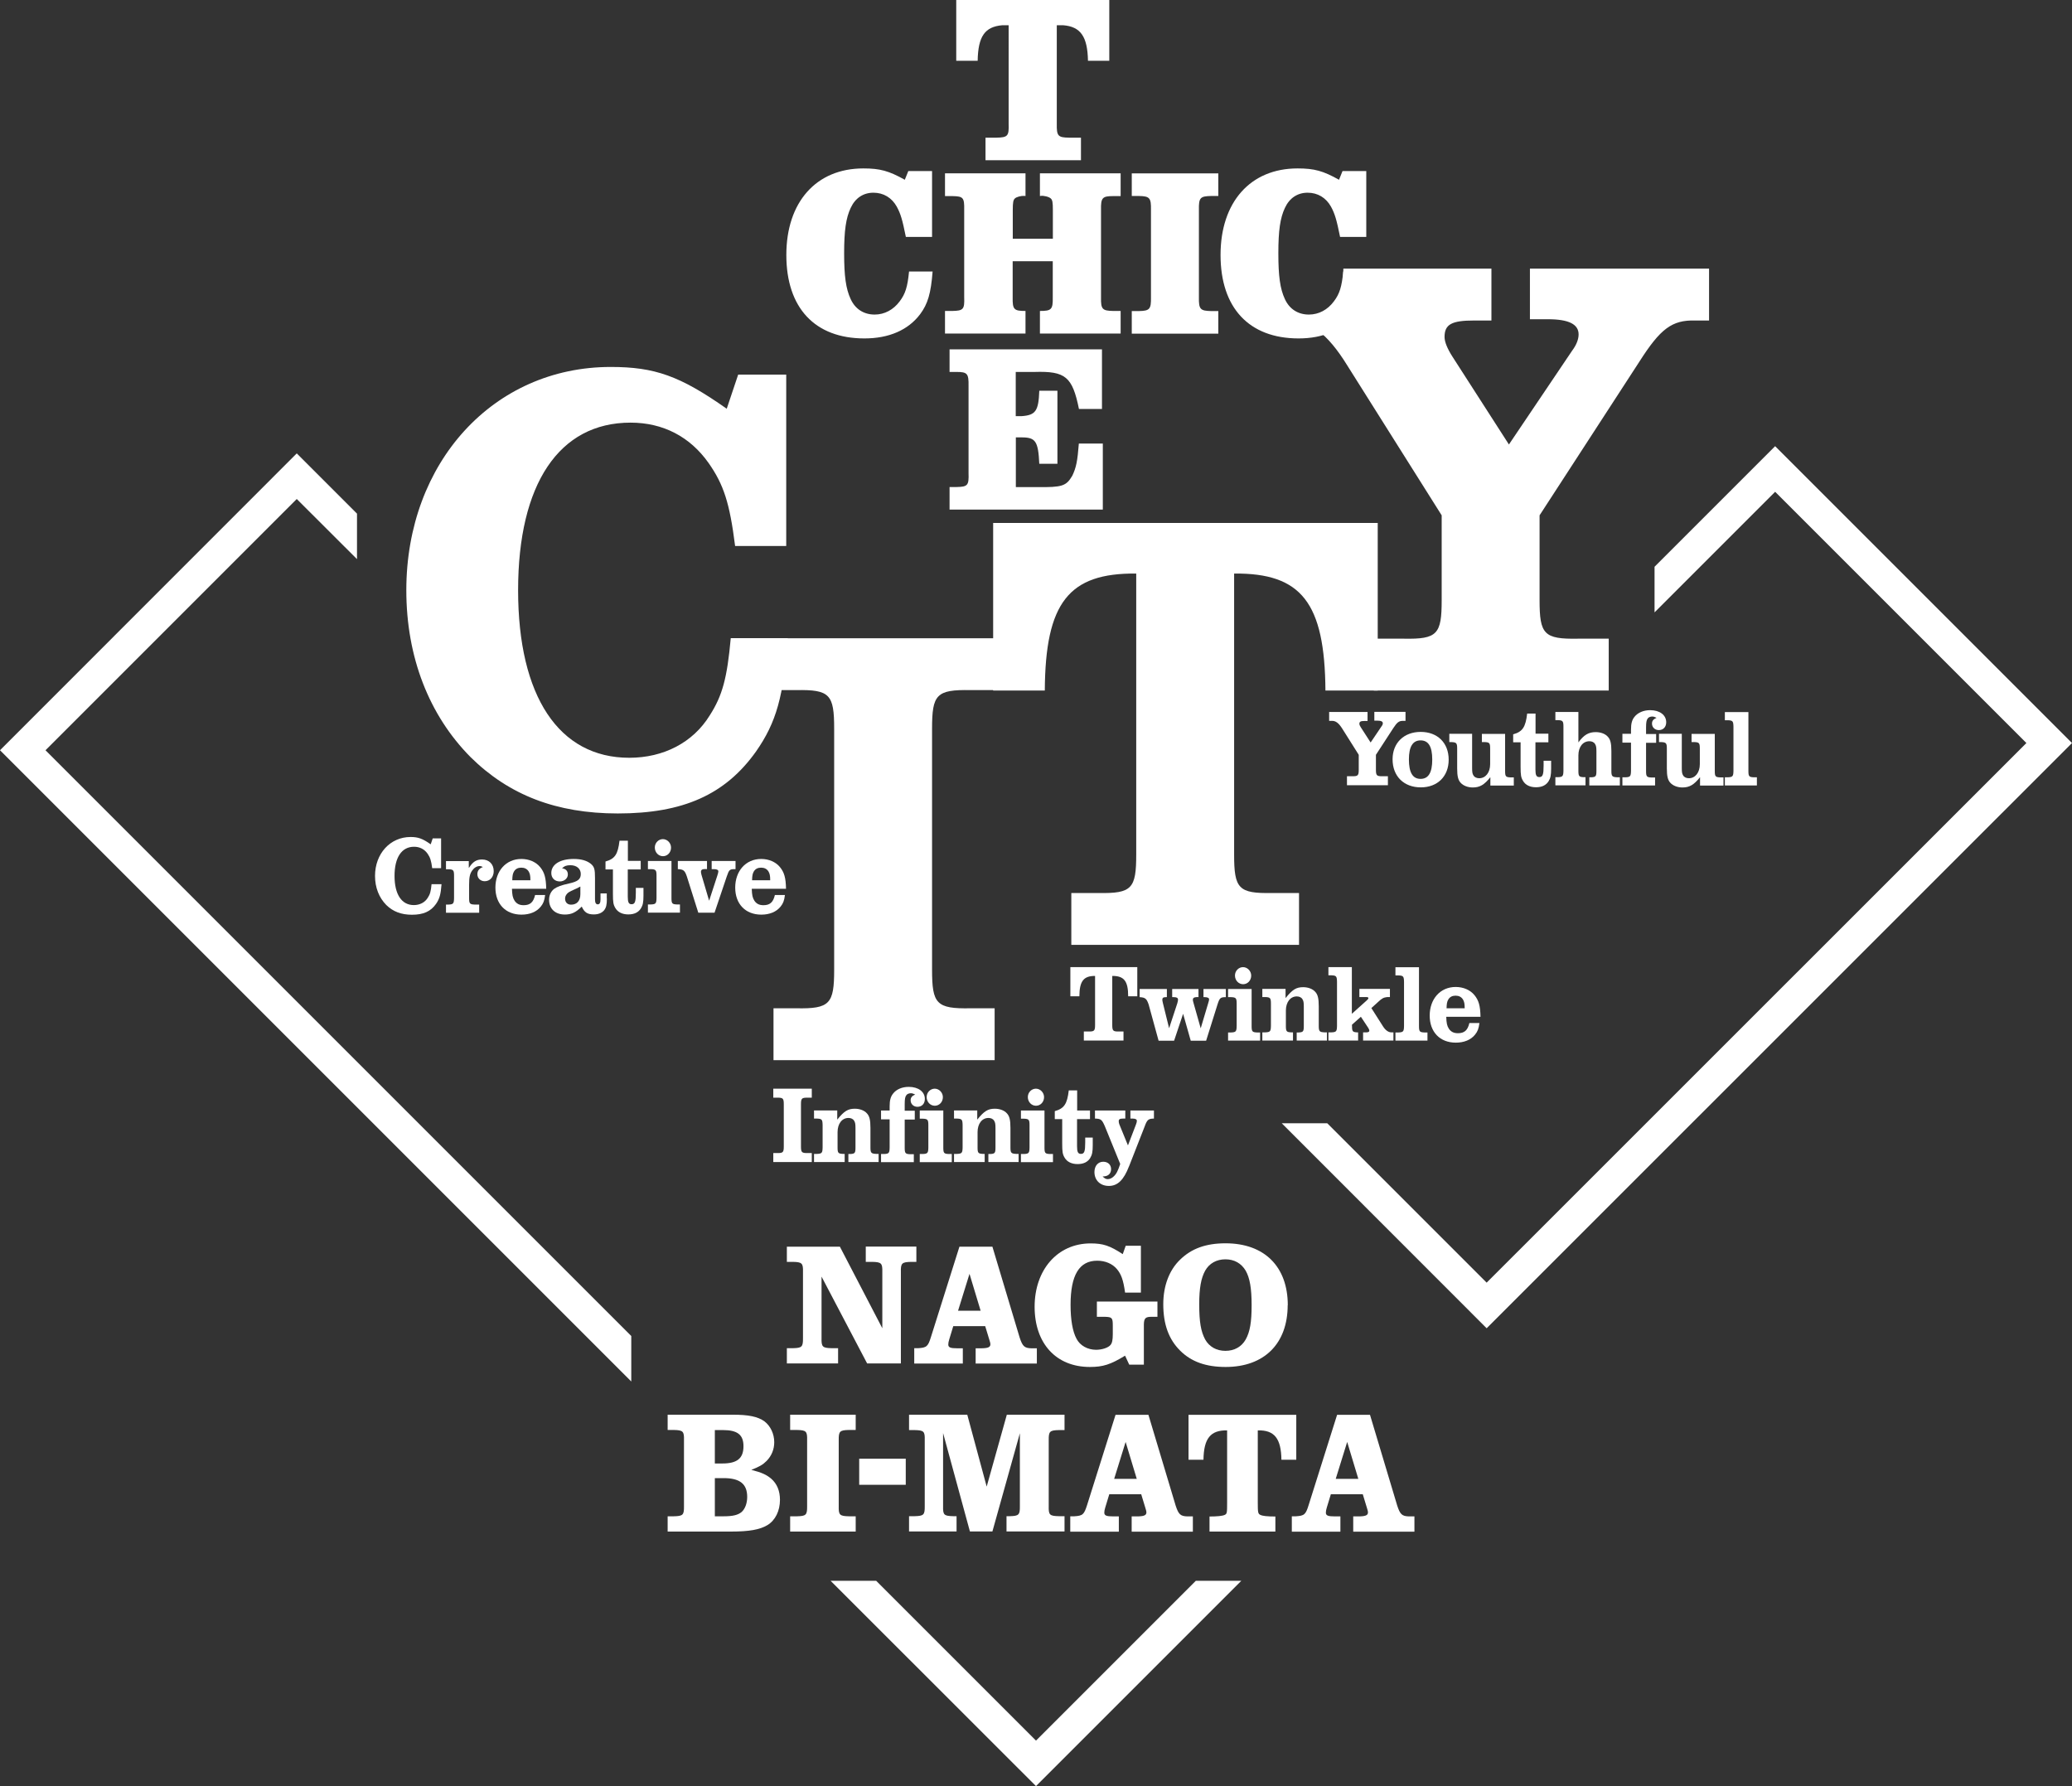
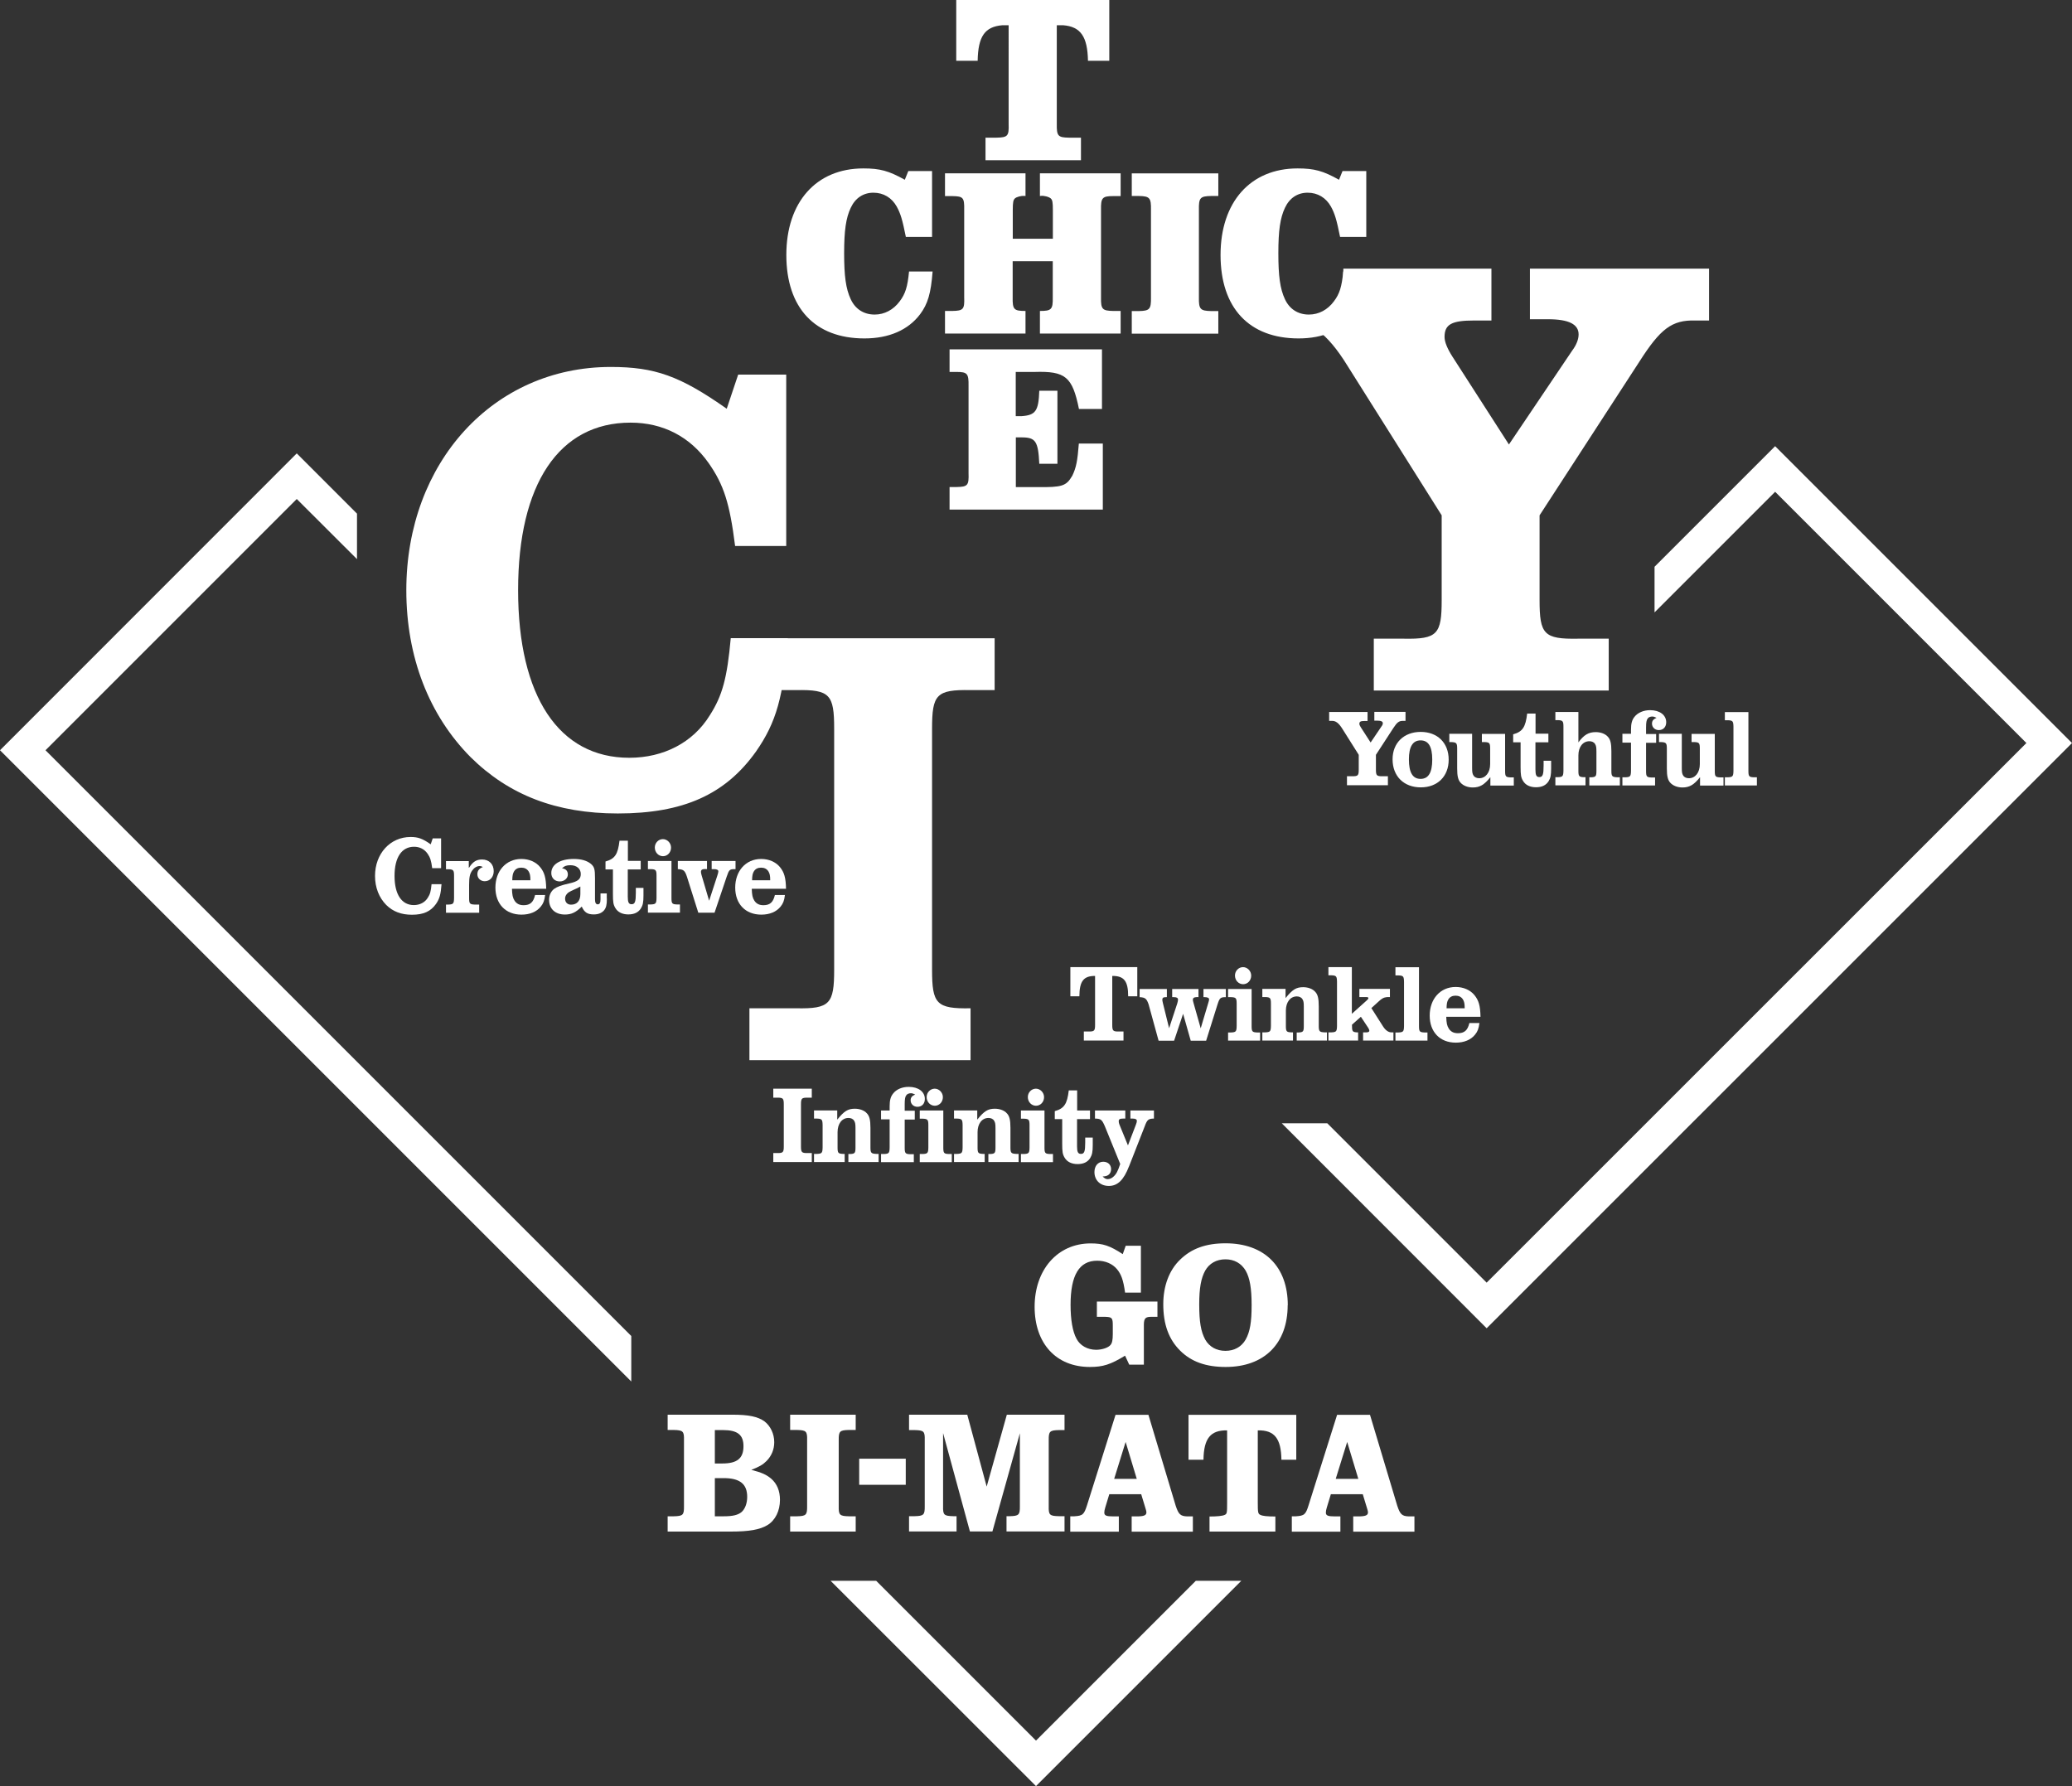
<svg xmlns="http://www.w3.org/2000/svg" id="_レイヤー_2" data-name="レイヤー 2" viewBox="0 0 195.36 168.41">
  <rect x="0" y="0" width="195.36" height="168.41" fill="#333333" stroke="none" />
  <g id="_レイヤー_1-2" data-name="レイヤー 1">
    <g>
      <polygon points="4.29 70.74 27.98 47.05 33.66 52.72 33.66 48.43 27.98 42.75 0 70.74 59.52 130.26 59.52 125.97 4.29 70.74" fill="#fff" />
      <polygon points="97.68 164.12 82.61 149.05 78.31 149.05 97.68 168.41 117.04 149.05 112.75 149.05 97.68 164.12" fill="#fff" />
      <polygon points="167.37 42.07 156 53.44 156 57.74 167.37 46.37 191.06 70.06 140.17 120.94 125.14 105.91 120.85 105.91 140.17 125.24 195.36 70.06 167.37 42.07" fill="#fff" />
      <g>
-         <path d="m74.19,117.55h5l4,7.69v-5.3c.02-.84-.09-.94-.96-.96h-.6v-1.44h4.77v1.44h-.49c-.88.02-.99.12-.97.96v8.62h-3.18l-4.3-8.19v5.79c-.02.84.09.94.96.96h.6v1.44h-4.83v-1.44h.56c.86-.02.97-.12.96-.96v-6.22c.02-.84-.09-.94-.96-.96h-.56v-1.44Z" fill="#fff" />
-         <path d="m86.19,127.12h.38c.8-.05.93-.16,1.21-1.07l2.68-8.5h3.11l2.57,8.57c.27.82.45.99,1.1,1.01h.52v1.44h-5.77v-1.44h.45c.71,0,.94-.1.94-.38,0-.08-.02-.18-.08-.36l-.41-1.35h-3.01l-.38,1.25c-.06.18-.09.36-.09.48,0,.28.19.36.85.36h.52v1.44h-4.58v-1.44Zm5.22-7.01l-1.08,3.48h2.13l-1.05-3.48Z" fill="#fff" />
        <path d="m106.07,127.83c-1.36.83-2.07,1.06-3.31,1.06-3.18,0-5.21-2.21-5.21-5.68s2.15-5.97,5.28-5.97c1.18,0,1.8.21,3.03,1.01l.28-.79h1.43v4.42h-1.49c-.17-1.2-.36-1.73-.78-2.23-.42-.49-1.08-.78-1.85-.78-1.69,0-2.51,1.35-2.51,4.16,0,1.42.19,2.51.56,3.2.33.64,1.04,1.04,1.85,1.04.56,0,1.15-.2,1.35-.45.16-.18.22-.48.22-1.04v-.78c0-.74-.06-.82-.75-.84h-.75v-1.44h5.71v1.44h-.56c-.56,0-.71.13-.72.73v3.78h-1.38l-.39-.84Z" fill="#fff" />
        <path d="m121.41,123.06c0,3.63-2.21,5.83-5.85,5.83-1.85,0-3.23-.49-4.28-1.53-1.08-1.07-1.6-2.48-1.6-4.39,0-1.72.56-3.22,1.6-4.21,1.07-1.04,2.43-1.53,4.27-1.53,3.67,0,5.87,2.2,5.87,5.84Zm-7.78-3.25c-.39.71-.56,1.65-.56,3.17,0,1.68.16,2.57.56,3.32.39.69,1.07,1.07,1.91,1.07s1.52-.38,1.91-1.07c.41-.73.56-1.65.56-3.24s-.17-2.56-.56-3.25c-.41-.69-1.07-1.07-1.91-1.07s-1.52.38-1.91,1.07Z" fill="#fff" />
        <path d="m62.95,142.97h.58c.86-.02.97-.12.96-.94v-6.24c.02-.84-.09-.94-.96-.96h-.58v-1.44h6.1c1.55,0,2.4.18,3.03.63.56.43.92,1.17.92,1.96,0,.68-.25,1.29-.72,1.77-.35.35-.67.54-1.44.84,1,.26,1.41.45,1.87.83.55.48.83,1.15.83,2,0,1.04-.44,1.93-1.18,2.38-.72.43-1.71.61-3.47.61h-5.94v-1.44Zm5.16-4.98c1.4,0,1.99-.49,1.99-1.63,0-1.07-.56-1.52-1.93-1.52h-.77v3.15h.71Zm.13,4.98c.86,0,1.35-.12,1.69-.41.33-.3.52-.83.52-1.42,0-1.22-.69-1.77-2.23-1.77h-.82v3.6h.83Z" fill="#fff" />
        <path d="m74.5,142.97h.64c.86-.02.97-.12.96-.96v-6.22c.02-.84-.09-.94-.96-.96h-.64v-1.44h6.18v1.44h-.64c-.86.02-.97.12-.96.96v6.22c-.02.84.09.94.96.96h.64v1.44h-6.18v-1.44Z" fill="#fff" />
        <path d="m81.01,140v-2.46h4.39v2.46h-4.39Z" fill="#fff" />
        <path d="m90.2,144.4h-4.49v-1.44h.52c.86-.02.97-.12.96-.94v-6.24c.02-.83-.09-.92-.96-.94h-.52v-1.45h5.49l1.83,6.78,1.9-6.78h5.44v1.45h-.53c-.86.02-.97.12-.96.94v6.24c-.02.83.09.92.96.94h.53v1.44h-5.47v-1.44h.3c.86-.02.97-.12.96-.94v-6.88l-2.59,9.26h-2.12l-2.53-9.28v6.9c-.02.83.09.92.97.94h.3v1.44Z" fill="#fff" />
        <path d="m100.91,142.97h.38c.8-.05.92-.16,1.21-1.07l2.68-8.5h3.1l2.57,8.57c.27.82.45.99,1.1,1.01h.52v1.44h-5.77v-1.44h.45c.71,0,.94-.1.94-.38,0-.08-.02-.18-.08-.36l-.41-1.35h-3.01l-.38,1.25c-.06.18-.09.36-.09.48,0,.28.19.36.85.36h.52v1.44h-4.58v-1.44Zm5.22-7.01l-1.08,3.48h2.13l-1.05-3.48Z" fill="#fff" />
        <path d="m122.23,137.64h-1.41c-.03-2.01-.66-2.81-2.23-2.77v6.78c0,.96.02,1.09.25,1.19.2.1.63.15,1.41.15v1.42h-6.21v-1.42c.72,0,1.22-.05,1.43-.15.22-.1.23-.2.23-1.17v-6.8c-1.57-.03-2.2.76-2.23,2.77h-1.41v-4.24h10.16v4.24Z" fill="#fff" />
        <path d="m121.8,142.97h.38c.8-.05.93-.16,1.21-1.07l2.68-8.5h3.1l2.57,8.57c.27.82.45.99,1.1,1.01h.52v1.44h-5.77v-1.44h.45c.71,0,.94-.1.94-.38,0-.08-.02-.18-.08-.36l-.41-1.35h-3.01l-.38,1.25c-.06.18-.09.36-.09.48,0,.28.19.36.85.36h.52v1.44h-4.58v-1.44Zm5.22-7.01l-1.08,3.48h2.13l-1.05-3.48Z" fill="#fff" />
      </g>
      <path d="m90.16,5.73V0h14.43v5.73h-2.01c-.04-2.29-.7-3.22-2.34-3.35h-.6v9.29c-.02,1.16.12,1.29,1.13,1.31h1.15v2.13h-9v-2.13h1.05c1.05-.02,1.17-.16,1.13-1.31V2.38h-.6c-1.64.14-2.28,1.04-2.32,3.35h-2.01Z" fill="#fff" />
      <path d="m103.89,38.56h-2.16c-.62-3.04-1.27-3.58-4.19-3.49h-1.77v4.17h.53c1.36-.09,1.62-.5,1.69-2.4h1.71v6.89h-1.71c-.1-2.13-.35-2.49-1.66-2.49h-.55v4.69h2.01c2.36.02,2.73-.09,3.31-1.07.37-.77.49-1.38.62-3.04h2.26v6.23h-14.45v-2.13h.68c1.03-.02,1.15-.16,1.11-1.31v-8.23c.02-1.16-.12-1.31-1.13-1.31h-.66v-2.13h14.37v5.62Z" fill="#fff" />
      <g>
        <path d="m87.93,25.61c-.16,2.06-.45,3.04-1.17,4.01-1.13,1.5-2.94,2.29-5.26,2.29-4.67,0-7.36-2.88-7.36-7.87s2.82-8.16,7.26-8.16c1.58,0,2.4.23,3.91,1.07l.33-.82h2.24v6.21h-2.47c-.33-1.63-.49-2.18-.86-2.86-.47-.84-1.25-1.31-2.2-1.31s-1.71.5-2.14,1.43c-.45.95-.62,2.15-.62,4.28s.16,3.35.62,4.33c.43.93,1.23,1.45,2.26,1.45.92,0,1.77-.45,2.36-1.25.53-.7.74-1.36.88-2.81h2.22Z" fill="#fff" />
        <path d="m96.7,18.49c-.06-.02-.1-.02-.1-.02-.31-.02-.76.09-.92.25-.14.14-.19.36-.19,1.07v2.72h3.78v-2.72c0-.7-.04-.93-.19-1.07-.16-.16-.66-.29-.95-.25,0,0-.04,0-.08.02v-2.15h7.61v2.15h-.7c-1.03,0-1.17.16-1.15,1.29v8.25c-.02,1.13.12,1.27,1.15,1.29h.7v2.13h-7.61v-2.13c1.09,0,1.23-.14,1.21-1.29v-3.4h-3.78v3.4c-.02,1.16.12,1.29,1.21,1.29v2.13h-7.59v-2.13h.7c1.03-.02,1.15-.16,1.11-1.29v-8.25c.02-1.16-.1-1.27-1.11-1.29h-.7v-2.15h7.59v2.15Z" fill="#fff" />
        <path d="m106.71,29.33h.68c1.01-.02,1.15-.18,1.13-1.31v-8.23c.02-1.13-.12-1.29-1.13-1.31h-.68v-2.13h8.16v2.13h-.68c-1.03.02-1.17.16-1.15,1.31v8.23c-.02,1.13.12,1.29,1.15,1.31h.68v2.13h-8.16v-2.13Z" fill="#fff" />
        <path d="m128.87,25.61c-.16,2.06-.45,3.04-1.17,4.01-1.13,1.5-2.94,2.29-5.26,2.29-4.67,0-7.36-2.88-7.36-7.87s2.82-8.16,7.26-8.16c1.58,0,2.41.23,3.91,1.07l.33-.82h2.24v6.21h-2.47c-.33-1.63-.49-2.18-.86-2.86-.47-.84-1.25-1.31-2.2-1.31s-1.71.5-2.14,1.43c-.45.95-.62,2.15-.62,4.28s.16,3.35.62,4.33c.43.93,1.23,1.45,2.26,1.45.93,0,1.77-.45,2.36-1.25.53-.7.74-1.36.88-2.81h2.22Z" fill="#fff" />
      </g>
      <path d="m74.28,60.18c-.4,5.49-1.08,7.93-3,10.68-2.89,4.06-6.86,5.84-13.03,5.84-5.78,0-10.26-1.73-13.88-5.31-3.91-3.94-6.06-9.42-6.06-15.74,0-12.05,8.22-21.05,19.27-21.05,4.14,0,6.52.83,10.94,3.94l1.08-3.22h4.53v16.16h-4.82c-.51-4.06-1.08-5.79-2.49-7.81-1.76-2.5-4.31-3.82-7.37-3.82-6.74,0-10.6,5.79-10.6,15.8s3.85,15.8,10.48,15.8c3.23,0,6.01-1.43,7.59-4,1.19-1.85,1.64-3.52,1.98-7.28h5.38Z" fill="#fff" />
-       <path d="m72.93,95.07h2.15c3.17.06,3.57-.42,3.57-3.64v-22.72c0-3.22-.4-3.7-3.57-3.64h-2.15v-4.89h20.85v4.89h-2.27c-3.23-.06-3.63.42-3.63,3.64v22.72c0,3.22.4,3.7,3.63,3.64h2.27v4.89h-20.85v-4.89Z" fill="#fff" />
-       <path d="m107.12,54.08c-6.35-.06-8.56,2.74-8.61,11.03h-4.87v-15.8h36.26v15.8h-4.93c-.06-8.29-2.27-11.09-8.61-11.03v26.48c0,3.22.4,3.7,3.57,3.64h2.55v4.89h-21.47v-4.89h2.55c3.17.06,3.57-.42,3.57-3.64v-26.48Z" fill="#fff" />
+       <path d="m72.93,95.07h2.15c3.17.06,3.57-.42,3.57-3.64v-22.72c0-3.22-.4-3.7-3.57-3.64h-2.15v-4.89h20.85v4.89h-2.27c-3.23-.06-3.63.42-3.63,3.64v22.72c0,3.22.4,3.7,3.63,3.64v4.89h-20.85v-4.89Z" fill="#fff" />
      <path d="m126.65,25.33h13.97v4.89h-1.64c-2.1,0-2.78.36-2.78,1.55,0,.48.28,1.13.74,1.85l5.33,8.29,5.95-8.83c.45-.6.62-1.13.62-1.55,0-.95-.91-1.43-2.89-1.43h-1.7v-4.77h16.89v4.89h-1.3c-2.21-.06-3.29.78-5.27,3.88l-9.41,14.49v7.99c0,3.22.4,3.7,3.63,3.64h2.89v4.89h-22.15v-4.89h2.83c3.17.06,3.57-.42,3.57-3.64v-7.99l-8.9-14.13c-1.87-3.04-3.63-4.35-5.67-4.23h5.16l.14-4.89Z" fill="#fff" />
      <g>
        <path d="m41.63,83.37c-.07.96-.19,1.38-.52,1.86-.5.71-1.19,1.02-2.27,1.02-1.01,0-1.79-.3-2.42-.92-.68-.69-1.06-1.64-1.06-2.74,0-2.1,1.43-3.67,3.35-3.67.72,0,1.13.15,1.9.69l.19-.56h.79v2.81h-.84c-.09-.71-.19-1.01-.43-1.36-.31-.44-.75-.66-1.28-.66-1.17,0-1.84,1.01-1.84,2.75s.67,2.75,1.82,2.75c.56,0,1.05-.25,1.32-.7.21-.32.29-.61.35-1.27h.94Z" fill="#fff" />
        <path d="m44.23,81.81c.34-.55.69-.77,1.22-.77.66,0,1.1.44,1.1,1.1,0,.55-.35.95-.85.95-.39,0-.69-.28-.69-.66,0-.33.16-.54.52-.68-.14-.07-.21-.09-.3-.09-.27,0-.53.16-.71.42-.22.31-.29.63-.29,1.35v1.25c0,.51.06.59.5.61h.45v.77h-3.13v-.77h.25c.44-.02.5-.09.51-.61v-2.11c0-.52-.07-.59-.51-.61h-.25v-.77h2.15v.63Z" fill="#fff" />
        <path d="m51.4,84.38c-.07.55-.17.8-.41,1.1-.4.5-1.04.76-1.82.76-1.49,0-2.46-1-2.46-2.55s.98-2.7,2.45-2.7c.72,0,1.37.28,1.77.77.4.49.55,1,.57,2.04h-3.23c.02.59.07.85.25,1.13.19.28.45.42.85.42.61,0,.92-.27,1.08-.96h.96Zm-1.39-1.38c0-.45-.05-.64-.17-.84-.15-.23-.38-.35-.69-.35s-.54.12-.68.35c-.12.2-.16.39-.17.84h1.71Z" fill="#fff" />
        <path d="m57.22,84.73c0,.59-.07.86-.27,1.11-.22.25-.54.38-.96.38-.6,0-.89-.19-1.14-.74-.55.55-.97.75-1.59.75-.91,0-1.49-.54-1.49-1.39,0-.43.18-.8.48-1.03.3-.21.69-.35,1.41-.51.82-.18,1.1-.4,1.1-.89s-.38-.83-.98-.83c-.36,0-.55.07-.79.29.36.05.55.25.55.59,0,.36-.34.65-.76.65-.47,0-.8-.32-.8-.79,0-.81.82-1.33,2.12-1.33.71,0,1.24.16,1.61.46.33.28.39.51.39,1.34v2c0,.32.08.48.26.48s.26-.15.26-.48v-.55h.59v.48Zm-2.5-1.14c-.26.14-.49.25-.57.28-.46.21-.59.28-.7.42-.12.14-.17.28-.17.44,0,.35.22.57.56.57.56,0,.88-.36.88-1v-.71Z" fill="#fff" />
        <path d="m60.67,83.72v.73c0,.63-.06.91-.24,1.2-.24.38-.63.57-1.19.57s-.99-.21-1.22-.6c-.19-.32-.23-.54-.23-1.34v-2.3h-.7v-.75c.89-.25,1.17-.68,1.32-1.96h.79v1.9h1.21v.81h-1.22v2.57c0,.53.09.71.36.71.32,0,.4-.24.4-1.08v-.46h.71Z" fill="#fff" />
        <path d="m64.11,86.05h-3.02v-.77h.29c.45-.02.51-.09.52-.61v-2.11c0-.52-.07-.59-.52-.61h-.29v-.77h2.22v3.49c0,.52.06.59.5.61h.3v.77Zm-.84-6.13c0,.46-.34.81-.76.81s-.77-.35-.77-.82c0-.44.35-.79.76-.79s.77.36.77.8Z" fill="#fff" />
        <path d="m67.64,82.54c.06-.18.09-.31.09-.39,0-.12-.15-.2-.4-.2h-.23v-.77h2.25v.77h-.08c-.47,0-.53.05-.75.7l-1.15,3.41h-1.53l-1.08-3.42c-.19-.56-.32-.67-.85-.69v-.77h2.75v.77c-.08-.01-.1-.01-.17-.01-.29,0-.4.08-.4.27,0,.06.02.18.05.28l.72,2.44.78-2.39Z" fill="#fff" />
        <path d="m74.01,84.38c-.07.55-.17.8-.41,1.1-.4.5-1.04.76-1.82.76-1.49,0-2.46-1-2.46-2.55s.98-2.7,2.45-2.7c.72,0,1.37.28,1.77.77.4.49.55,1,.57,2.04h-3.23c.02.59.07.85.25,1.13.19.28.45.42.85.42.61,0,.92-.27,1.08-.96h.96Zm-1.39-1.38c0-.45-.05-.64-.17-.84-.15-.23-.38-.35-.69-.35s-.54.12-.68.35c-.12.2-.16.39-.17.84h1.71Z" fill="#fff" />
      </g>
      <g>
        <path d="m72.91,108.72h.37c.55.01.62-.07.62-.63v-3.96c0-.56-.07-.64-.62-.63h-.37v-.85h3.63v.85h-.39c-.56-.01-.63.07-.63.63v3.96c0,.56.07.64.63.63h.39v.85h-3.63v-.85Z" fill="#fff" />
        <path d="m79.99,108.81h.18c.43-.02.49-.09.49-.61v-1.83c0-.4-.03-.54-.13-.7-.1-.17-.3-.26-.53-.26-.61,0-1.03.54-1.03,1.34v1.44c0,.52.06.59.5.61h.17v.77h-2.89v-.77h.29c.45-.02.51-.09.52-.61v-2.11c-.01-.52-.07-.59-.52-.61h-.29v-.77h2.19v.87c.65-.81,1.01-1.03,1.66-1.03.46,0,.89.16,1.13.43.25.26.34.63.34,1.37v1.85c0,.52.07.59.56.61h.21v.77h-2.85v-.77Z" fill="#fff" />
        <path d="m86.15,109.58h-3.08v-.77h.3c.44-.02.5-.09.51-.61v-2.66h-.81v-.83h.81v-.39c0-.57.09-.91.32-1.2.31-.41.86-.64,1.48-.64.91,0,1.52.46,1.52,1.14,0,.45-.28.74-.7.74-.36,0-.64-.26-.64-.61,0-.26.12-.41.43-.55-.2-.09-.29-.12-.41-.12-.17,0-.35.07-.42.18-.12.14-.16.37-.16.86v.61h.95v.83h-.95v2.66c0,.51.06.59.5.61h.36v.77Z" fill="#fff" />
        <path d="m89.74,109.58h-3.02v-.77h.29c.45-.02.51-.09.52-.61v-2.11c0-.52-.07-.59-.52-.61h-.29v-.77h2.22v3.49c0,.52.06.59.5.61h.3v.77Zm-.84-6.13c0,.46-.34.81-.76.81s-.77-.35-.77-.82c0-.44.35-.79.76-.79s.77.36.77.8Z" fill="#fff" />
        <path d="m93.19,108.81h.18c.43-.02.49-.09.49-.61v-1.83c0-.4-.03-.54-.13-.7-.1-.17-.3-.26-.53-.26-.61,0-1.03.54-1.03,1.34v1.44c0,.52.06.59.5.61h.17v.77h-2.89v-.77h.29c.45-.02.51-.09.52-.61v-2.11c-.01-.52-.07-.59-.52-.61h-.29v-.77h2.19v.87c.65-.81,1.01-1.03,1.66-1.03.46,0,.89.16,1.13.43.25.26.34.63.34,1.37v1.85c0,.52.07.59.56.61h.21v.77h-2.85v-.77Z" fill="#fff" />
        <path d="m99.28,109.58h-3.02v-.77h.29c.45-.02.51-.09.52-.61v-2.11c0-.52-.07-.59-.52-.61h-.29v-.77h2.22v3.49c0,.52.06.59.5.61h.3v.77Zm-.84-6.13c0,.46-.34.81-.76.81s-.77-.35-.77-.82c0-.44.35-.79.76-.79s.77.36.77.8Z" fill="#fff" />
        <path d="m103.03,107.25v.73c0,.63-.06.91-.24,1.21-.24.38-.63.57-1.19.57s-.99-.21-1.22-.6c-.19-.32-.23-.54-.23-1.34v-2.3h-.7v-.75c.89-.25,1.17-.68,1.32-1.96h.79v1.9h1.21v.81h-1.22v2.57c0,.53.09.71.37.71.32,0,.4-.24.4-1.08v-.46h.71Z" fill="#fff" />
        <path d="m106.45,109.97c-.5,1.3-1.08,1.85-1.9,1.85s-1.36-.54-1.36-1.31c0-.58.34-.97.83-.97.44,0,.74.28.74.7,0,.22-.09.43-.25.54-.12.09-.27.14-.55.15.2.19.32.25.48.25.19,0,.4-.09.56-.25.26-.24.4-.52.62-1.18l-1.45-3.56c-.27-.62-.37-.71-.93-.72v-.76h2.86v.76h-.21c-.31,0-.41.07-.41.25,0,.09.02.2.06.3l.81,1.98.74-1.93c.07-.17.1-.3.1-.38,0-.15-.14-.22-.41-.22h-.2v-.76h2.22v.76c-.52.01-.64.1-.87.73l-1.48,3.78Z" fill="#fff" />
      </g>
      <g>
        <path d="m103.27,92.02c-1.1-.01-1.49.48-1.5,1.92h-.85v-2.75h6.31v2.75h-.86c0-1.44-.39-1.93-1.5-1.92v4.61c0,.56.07.64.62.63h.44v.85h-3.74v-.85h.44c.55.01.62-.07.62-.63v-4.61Z" fill="#fff" />
        <path d="m110.03,94.02h-.09c-.26,0-.35.06-.35.25,0,.05.02.16.05.29l.59,2.39.77-2.34c.04-.14.07-.27.07-.35,0-.17-.12-.24-.39-.24h-.16v-.77h2.48v.77c-.06-.01-.1-.01-.13-.01-.3.02-.4.08-.4.27,0,.05.02.14.06.28l.68,2.4.7-2.35c.07-.22.09-.31.09-.39,0-.12-.15-.2-.4-.2h-.13v-.77h2.11v.77c-.51,0-.59.07-.79.7l-1.07,3.41h-1.45l-.72-2.54-.85,2.54h-1.46l-.94-3.42c-.19-.55-.32-.66-.85-.69v-.77h2.57v.77Z" fill="#fff" />
        <path d="m118.81,98.12h-3.02v-.77h.29c.45-.02.51-.09.52-.61v-2.11c0-.52-.07-.59-.52-.61h-.29v-.77h2.22v3.49c0,.52.06.59.5.61h.3v.77Zm-.84-6.13c0,.46-.34.81-.76.81s-.77-.35-.77-.82c0-.44.35-.79.76-.79s.77.36.77.8Z" fill="#fff" />
        <path d="m122.26,97.35h.18c.43-.02.49-.09.49-.61v-1.83c0-.4-.03-.54-.13-.7-.1-.17-.3-.26-.53-.26-.61,0-1.03.54-1.03,1.34v1.44c0,.52.06.59.5.61h.17v.77h-2.89v-.77h.29c.45-.02.51-.09.52-.61v-2.11c0-.52-.07-.59-.52-.61h-.29v-.77h2.19v.87c.65-.81,1.01-1.03,1.66-1.03.46,0,.89.16,1.13.43.25.26.34.63.34,1.37v1.85c0,.52.07.59.56.61h.21v.77h-2.85v-.77Z" fill="#fff" />
        <path d="m125.24,91.19h2.22v4.4l1.38-1.24c.12-.1.18-.18.18-.24,0-.07-.06-.1-.25-.1h-.6v-.77h2.88v.77h-.25c-.34.04-.5.12-.85.45l-.65.59,1.1,1.73c.23.36.51.57.81.56h.17v.77h-2.86v-.77h.31c.17,0,.28-.05.28-.16,0-.06-.04-.16-.11-.27l-.69-1.04-.84.75c0,.62.04.69.45.72h.13v.77h-2.8v-.77h.29c.45-.02.51-.09.52-.61v-4.16c-.01-.52-.07-.59-.52-.61h-.29v-.77Z" fill="#fff" />
        <path d="m133.79,96.74c0,.52.06.59.5.61h.3v.77h-3.02v-.77h.29c.45-.02.51-.09.52-.61v-4.16c-.01-.52-.07-.59-.52-.61h-.29v-.77h2.22v5.55Z" fill="#fff" />
        <path d="m139.49,96.45c-.07.55-.17.8-.41,1.1-.4.5-1.04.76-1.82.76-1.49,0-2.46-1-2.46-2.55s.98-2.7,2.45-2.7c.72,0,1.37.28,1.77.77.4.49.55,1,.57,2.04h-3.23c.02.59.07.85.25,1.13.19.28.45.42.85.42.61,0,.92-.27,1.08-.96h.96Zm-1.39-1.38c0-.45-.05-.64-.17-.84-.15-.23-.38-.35-.69-.35s-.54.12-.68.35c-.12.2-.16.39-.17.84h1.71Z" fill="#fff" />
      </g>
      <g>
        <path d="m125.34,67.13h3.6v.85h-.29c-.36,0-.48.06-.48.27,0,.08.05.2.13.32l.93,1.44,1.04-1.54c.08-.1.11-.2.11-.27,0-.17-.16-.25-.5-.25h-.3v-.83h2.94v.85h-.23c-.38-.01-.57.14-.92.68l-1.64,2.52v1.39c0,.56.07.64.63.63h.5v.85h-3.86v-.85h.49c.55.01.62-.07.62-.63v-1.39l-1.55-2.46c-.33-.53-.63-.76-.99-.74h-.25v-.85Z" fill="#fff" />
        <path d="m136.59,71.63c0,1.57-1.05,2.61-2.63,2.61s-2.66-1.03-2.66-2.65c0-1.54,1.07-2.58,2.65-2.58s2.64,1.03,2.64,2.62Zm-3.75-.03c0,1.25.36,1.84,1.1,1.84s1.1-.59,1.1-1.82-.36-1.81-1.1-1.81-1.1.6-1.1,1.79Z" fill="#fff" />
        <path d="m136.65,69.19h2.15v3.24c0,.38.03.54.13.69.1.17.31.26.54.26.6,0,1.03-.54,1.03-1.33v-1.47c0-.51-.06-.59-.5-.61h-.28v-.77h2.19v3.49c0,.52.06.59.51.61h.31v.77h-2.21v-.79c-.57.72-1,.97-1.66.97-.45,0-.88-.16-1.13-.43-.25-.26-.34-.63-.34-1.37v-1.87c0-.52-.07-.59-.56-.61h-.18v-.77Z" fill="#fff" />
        <path d="m146.25,71.73v.73c0,.63-.06.91-.24,1.2-.24.38-.63.57-1.19.57s-.99-.21-1.22-.6c-.19-.32-.23-.54-.23-1.34v-2.3h-.7v-.75c.89-.25,1.17-.68,1.32-1.96h.79v1.9h1.21v.81h-1.22v2.57c0,.53.09.71.37.71.32,0,.4-.24.4-1.08v-.46h.71Z" fill="#fff" />
        <path d="m149.85,73.29h.18c.43-.02.49-.09.49-.61v-1.83c0-.39-.03-.54-.13-.7-.1-.17-.3-.26-.53-.26-.62,0-1.04.54-1.04,1.34v1.44c0,.52.06.59.5.61h.17v.77h-2.84v-.77h.25c.44-.02.5-.09.51-.61v-4.16c0-.52-.07-.59-.51-.61h-.25v-.77h2.17v2.87c.52-.71.96-.97,1.64-.97.46,0,.89.16,1.13.43.25.26.34.63.34,1.37v1.85c0,.52.07.59.57.61h.23v.77h-2.88v-.77Z" fill="#fff" />
        <path d="m156.05,74.06h-3.08v-.77h.3c.44-.02.5-.09.51-.61v-2.66h-.81v-.83h.81v-.39c0-.57.09-.91.32-1.2.31-.4.86-.64,1.48-.64.91,0,1.52.46,1.52,1.14,0,.45-.28.74-.7.74-.36,0-.64-.26-.64-.61,0-.26.12-.41.43-.55-.2-.09-.29-.12-.41-.12-.17,0-.35.07-.42.18-.12.15-.16.37-.16.86v.61h.95v.83h-.95v2.66c0,.51.06.59.5.61h.35v.77Z" fill="#fff" />
        <path d="m156.42,69.19h2.15v3.24c0,.38.03.54.13.69.1.17.31.26.54.26.6,0,1.03-.54,1.03-1.33v-1.47c0-.51-.06-.59-.5-.61h-.28v-.77h2.19v3.49c0,.52.06.59.51.61h.31v.77h-2.21v-.79c-.57.72-1,.97-1.66.97-.45,0-.88-.16-1.13-.43-.25-.26-.34-.63-.34-1.37v-1.87c0-.52-.07-.59-.56-.61h-.18v-.77Z" fill="#fff" />
        <path d="m164.85,72.68c0,.52.06.59.5.61h.3v.77h-3.02v-.77h.29c.45-.02.51-.09.52-.61v-4.16c-.01-.52-.07-.59-.52-.61h-.29v-.77h2.22v5.55Z" fill="#fff" />
      </g>
    </g>
  </g>
</svg>